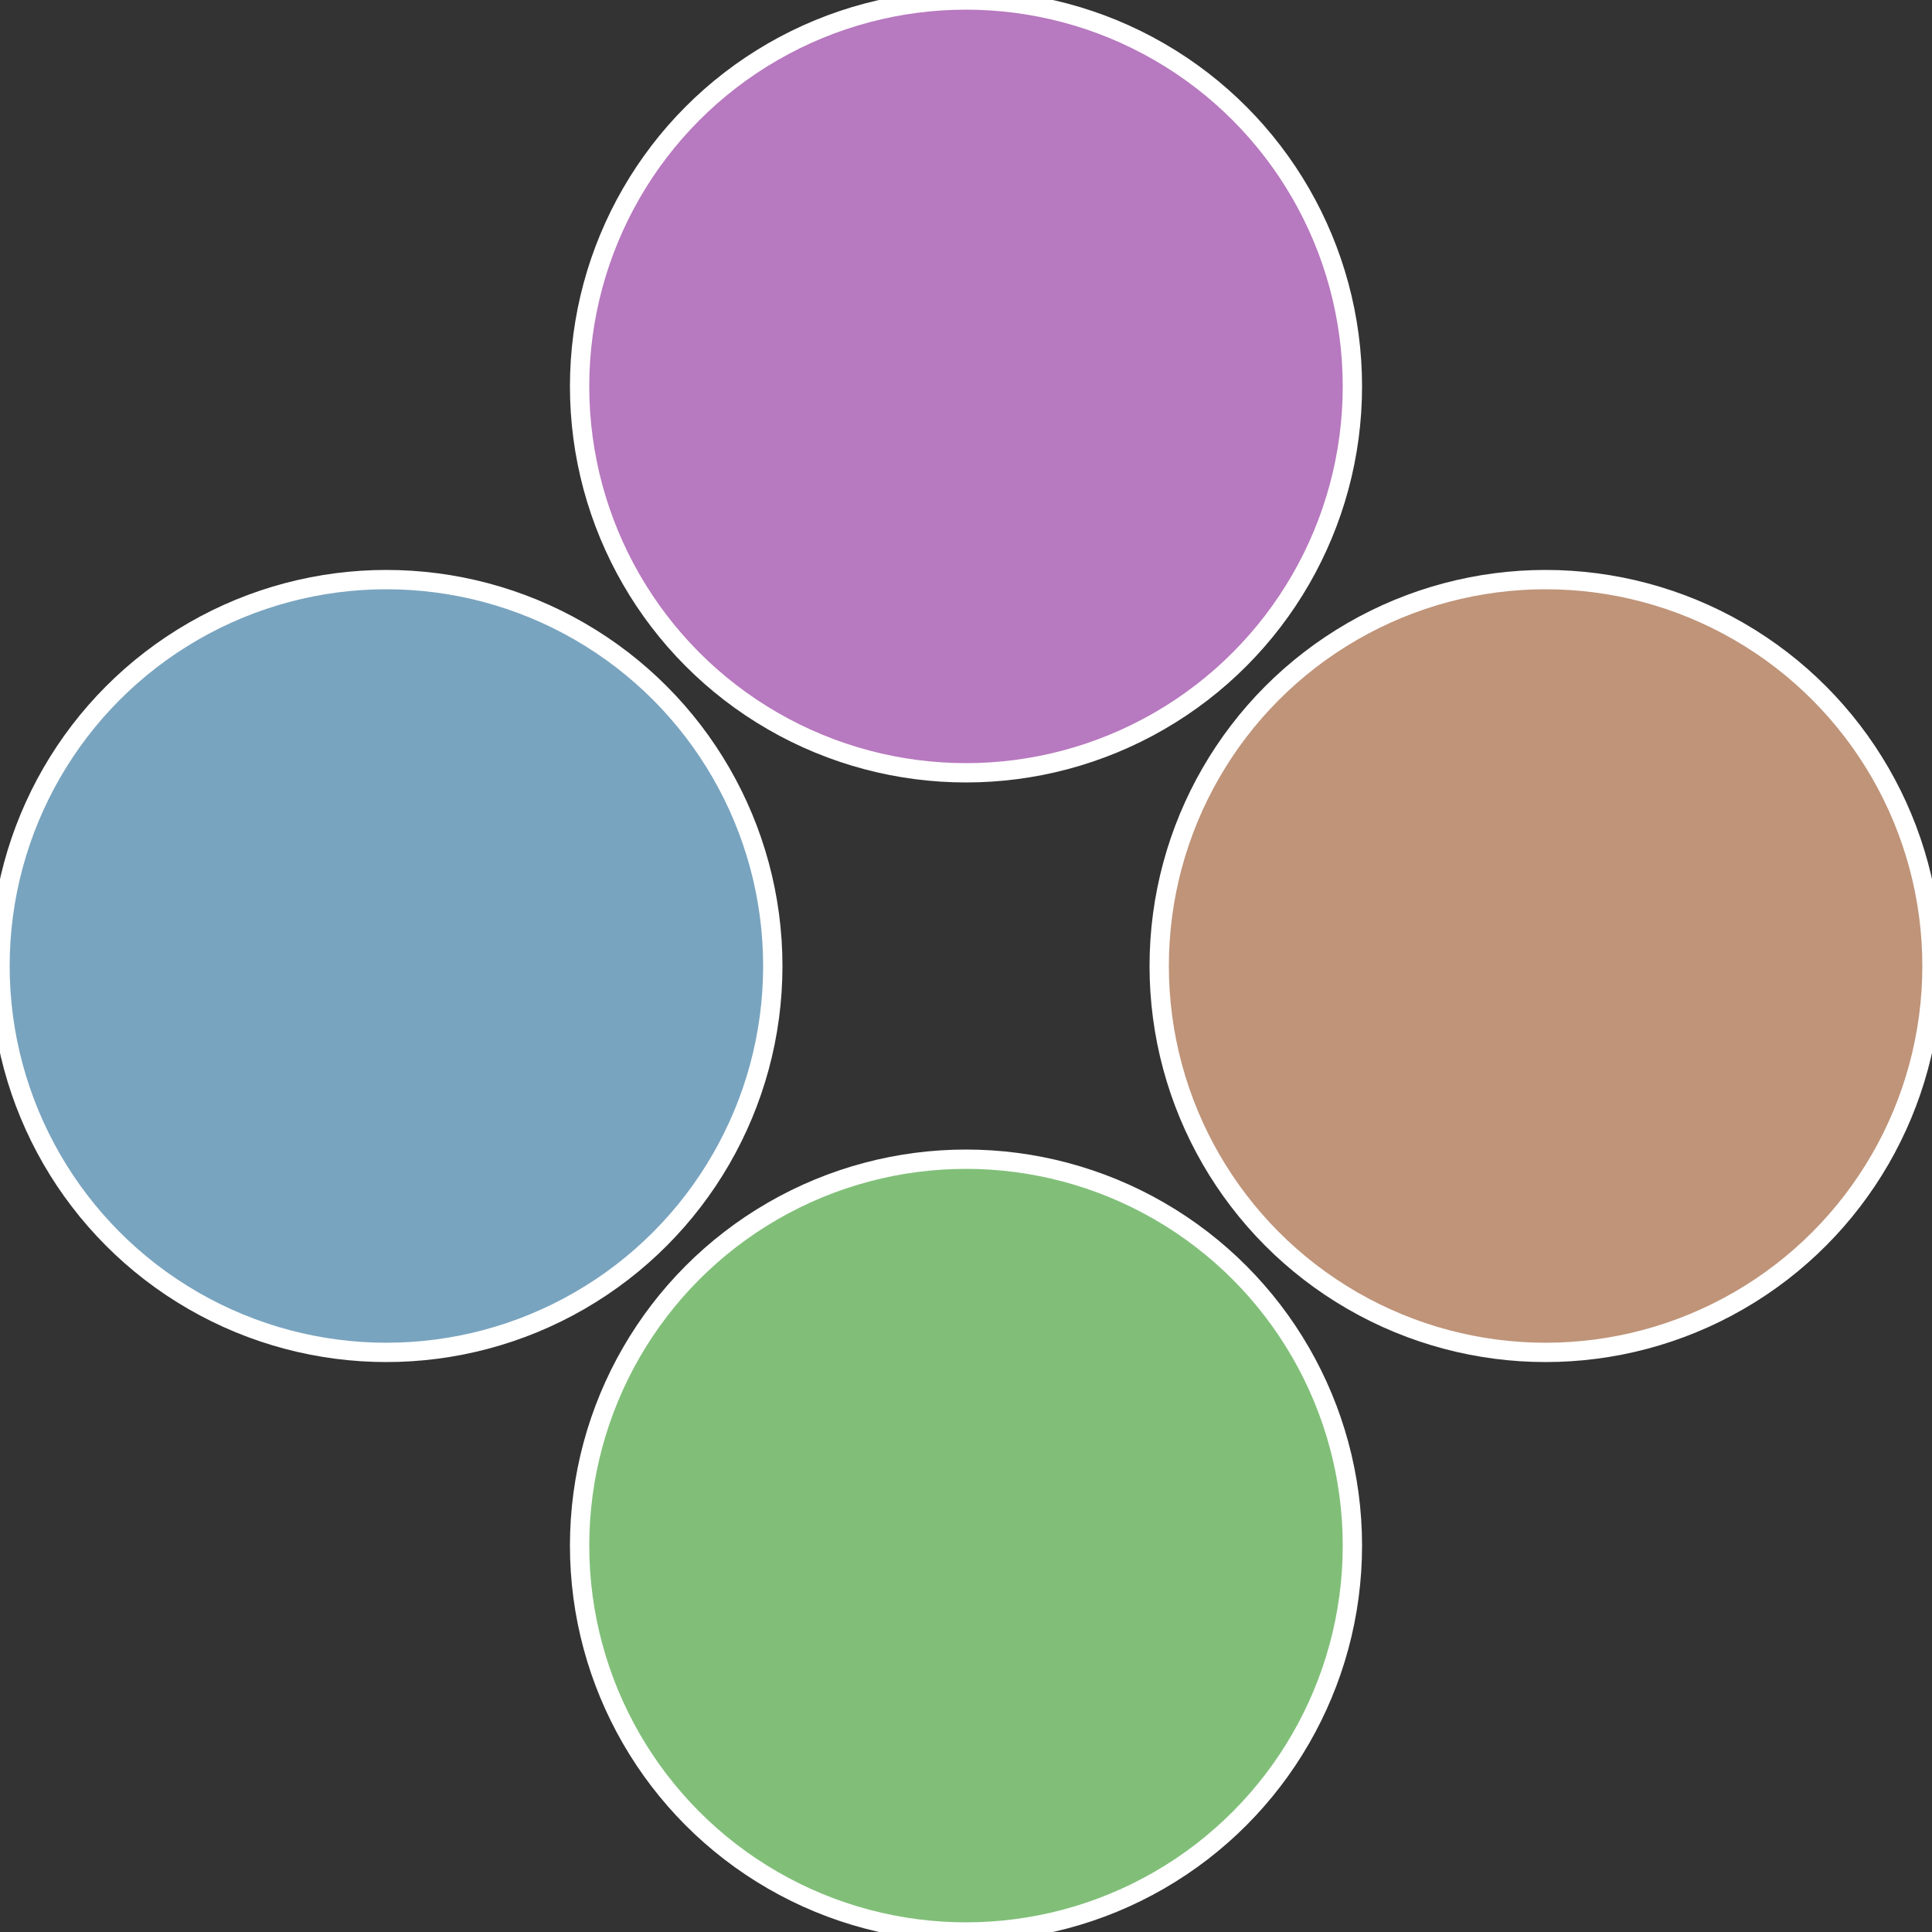
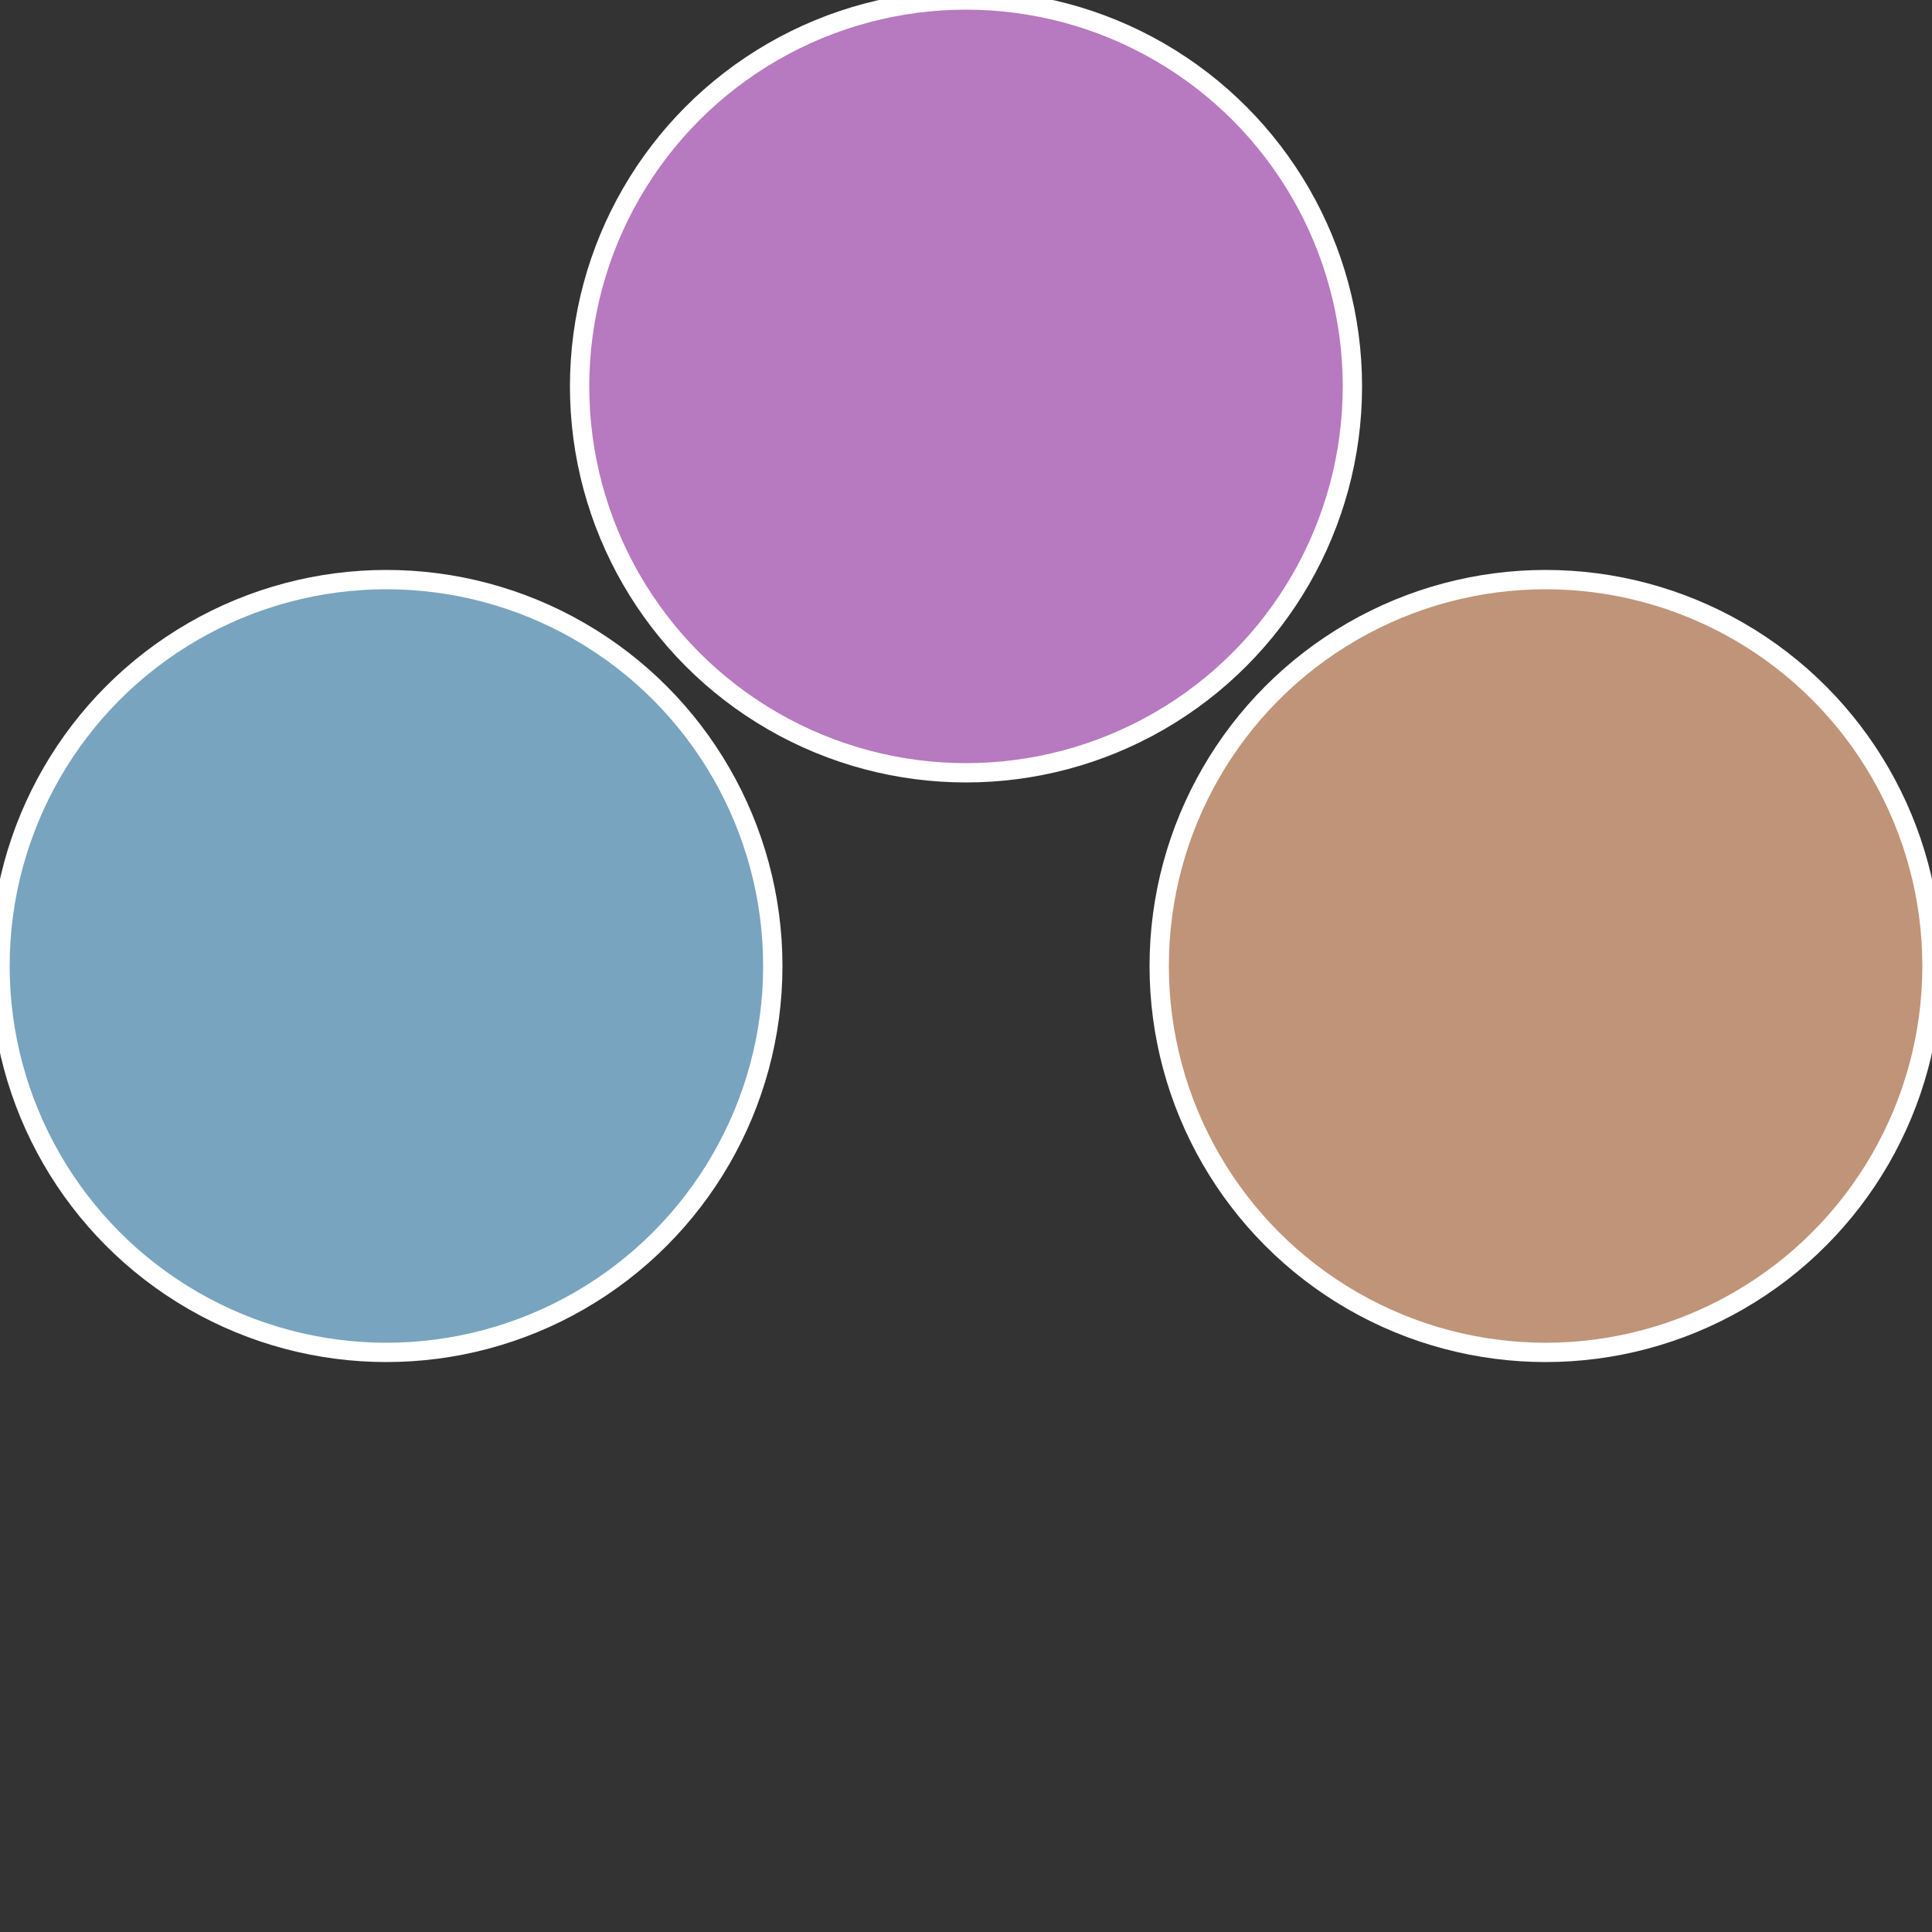
<svg xmlns="http://www.w3.org/2000/svg" width="500" height="500" viewBox="-1 -1 2 2">
  <rect x="-1" y="-1" width="2" height="2" fill="#333333" stroke="none" />
  <circle cx="0.6" cy="0" r="0.4" fill="#bf9479" stroke="#fff" stroke-width="1%" />
-   <circle cx="3.6739403974421E-17" cy="0.6" r="0.4" fill="#81bf79" stroke="#fff" stroke-width="1%" />
  <circle cx="-0.6" cy="7.3478807948841E-17" r="0.4" fill="#79a4bf" stroke="#fff" stroke-width="1%" />
  <circle cx="-1.1021821192326E-16" cy="-0.6" r="0.4" fill="#b779bf" stroke="#fff" stroke-width="1%" />
</svg>